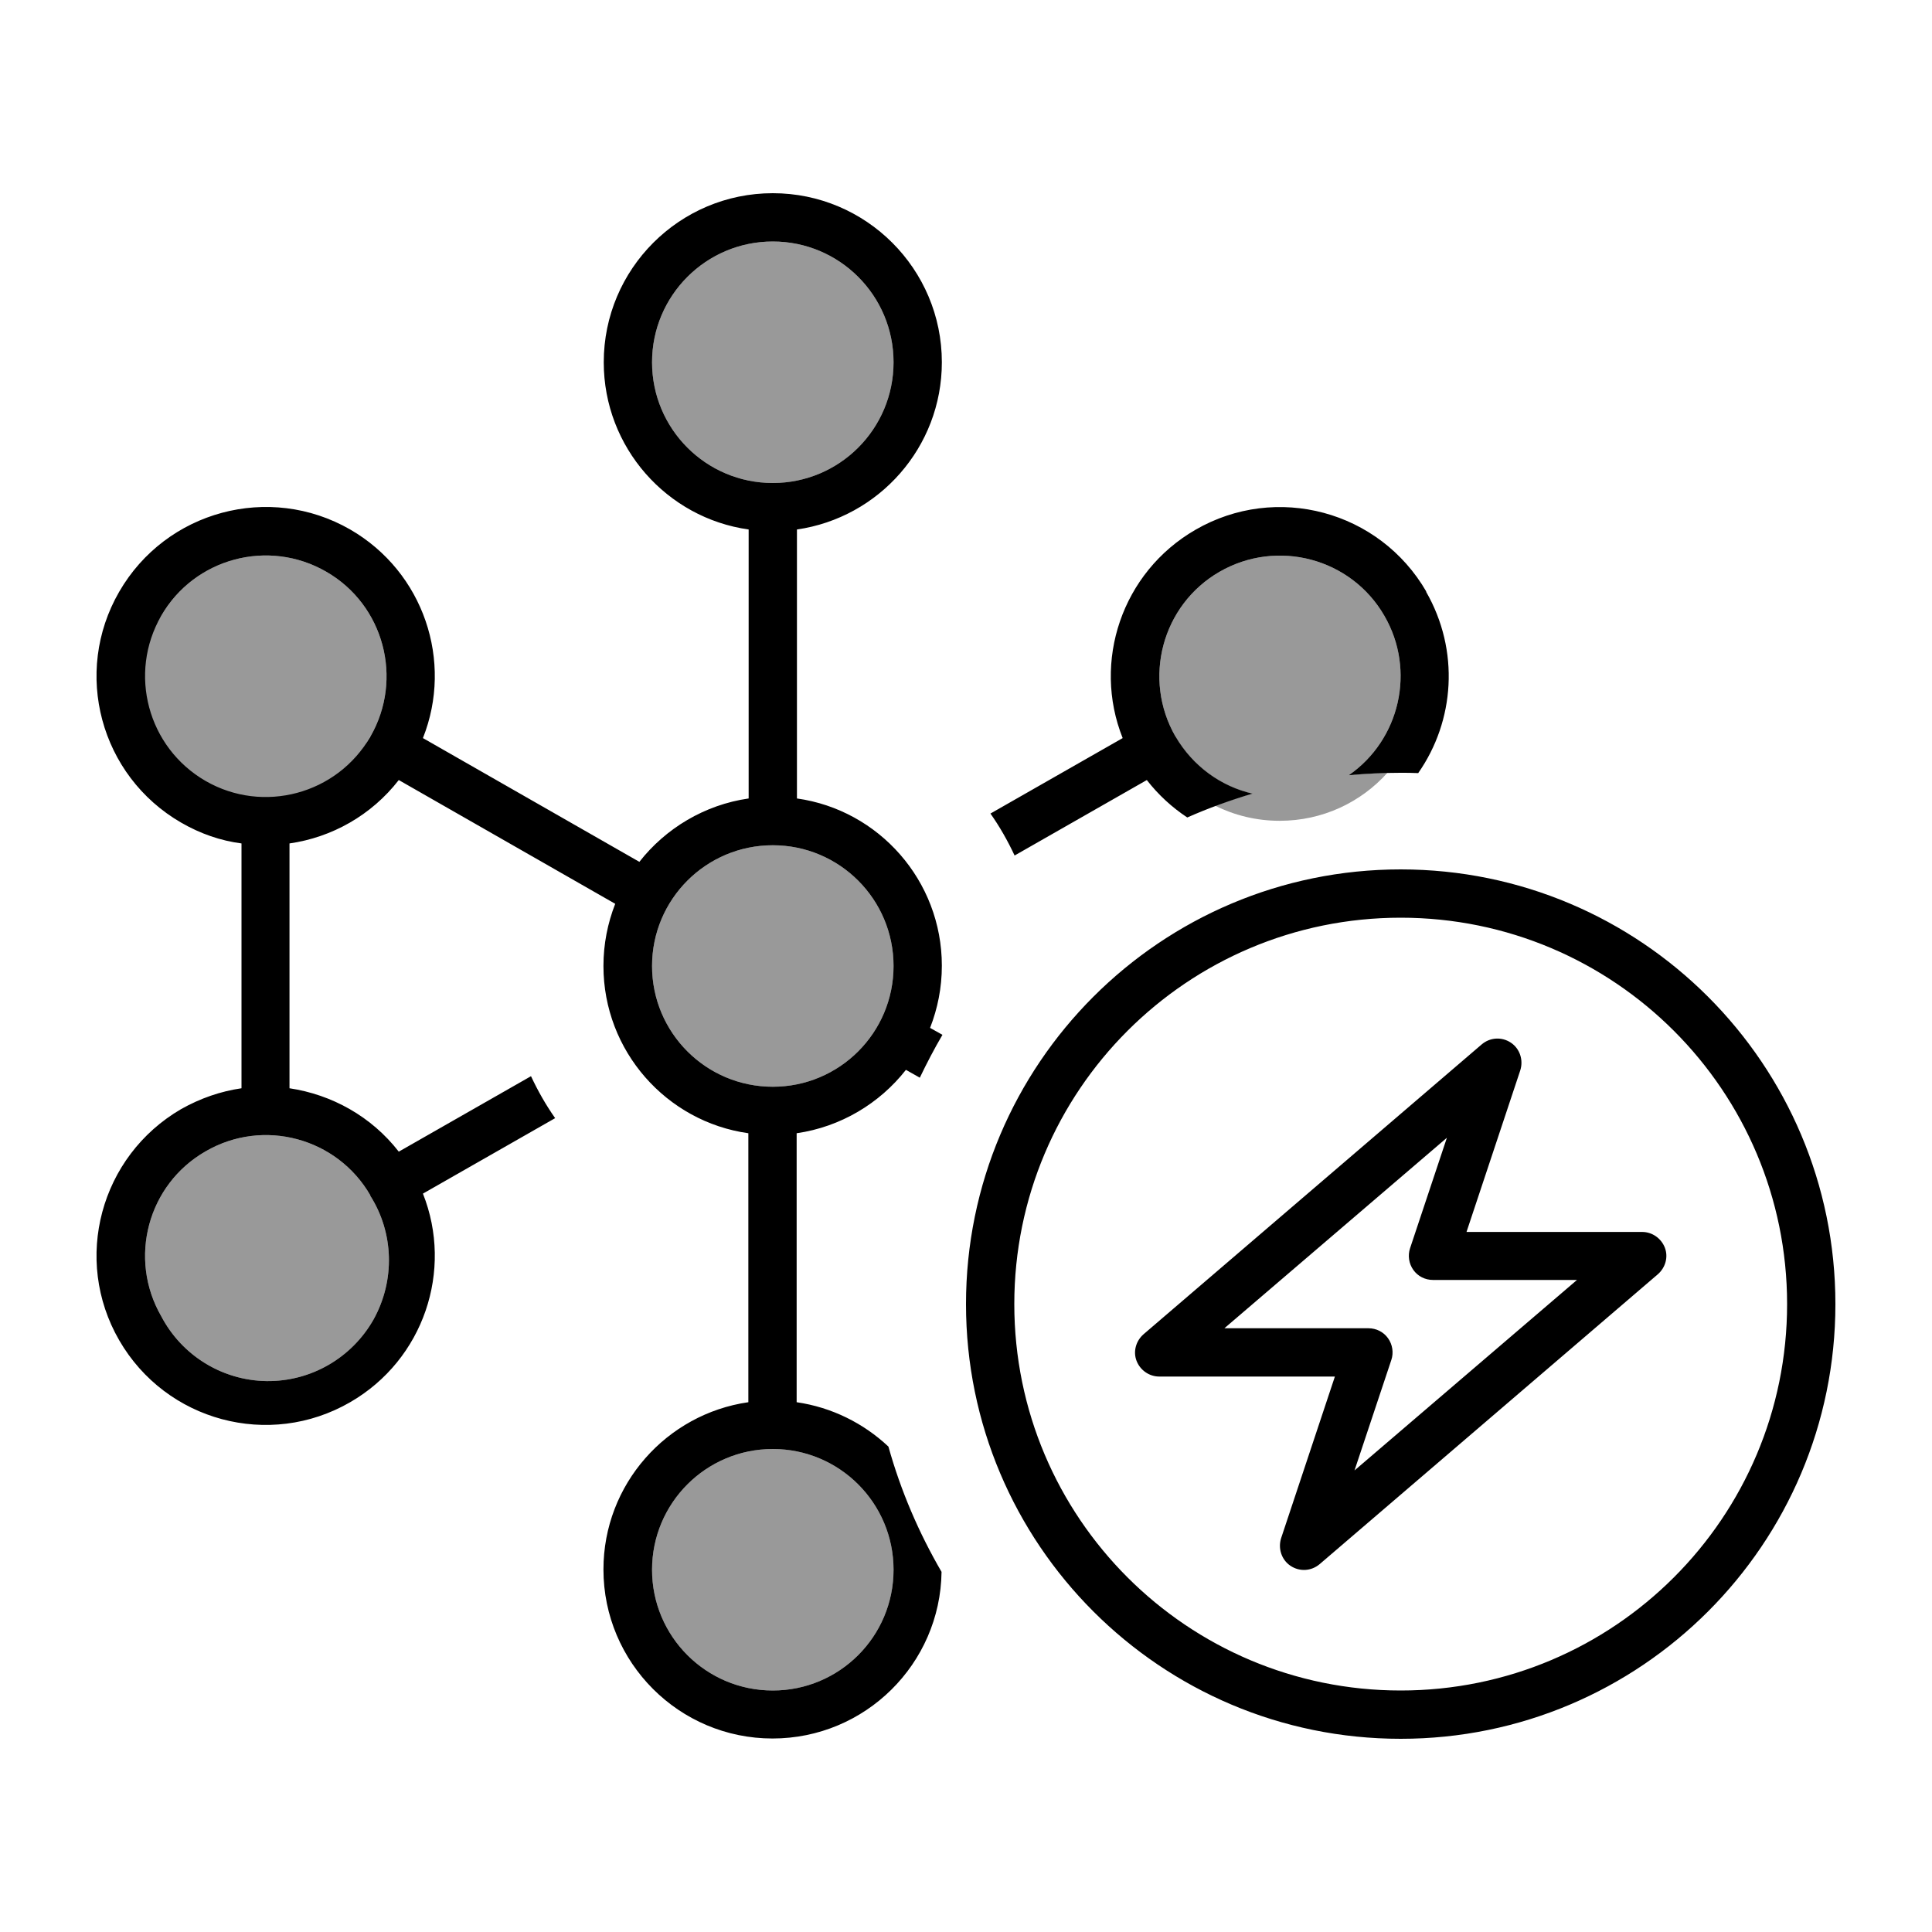
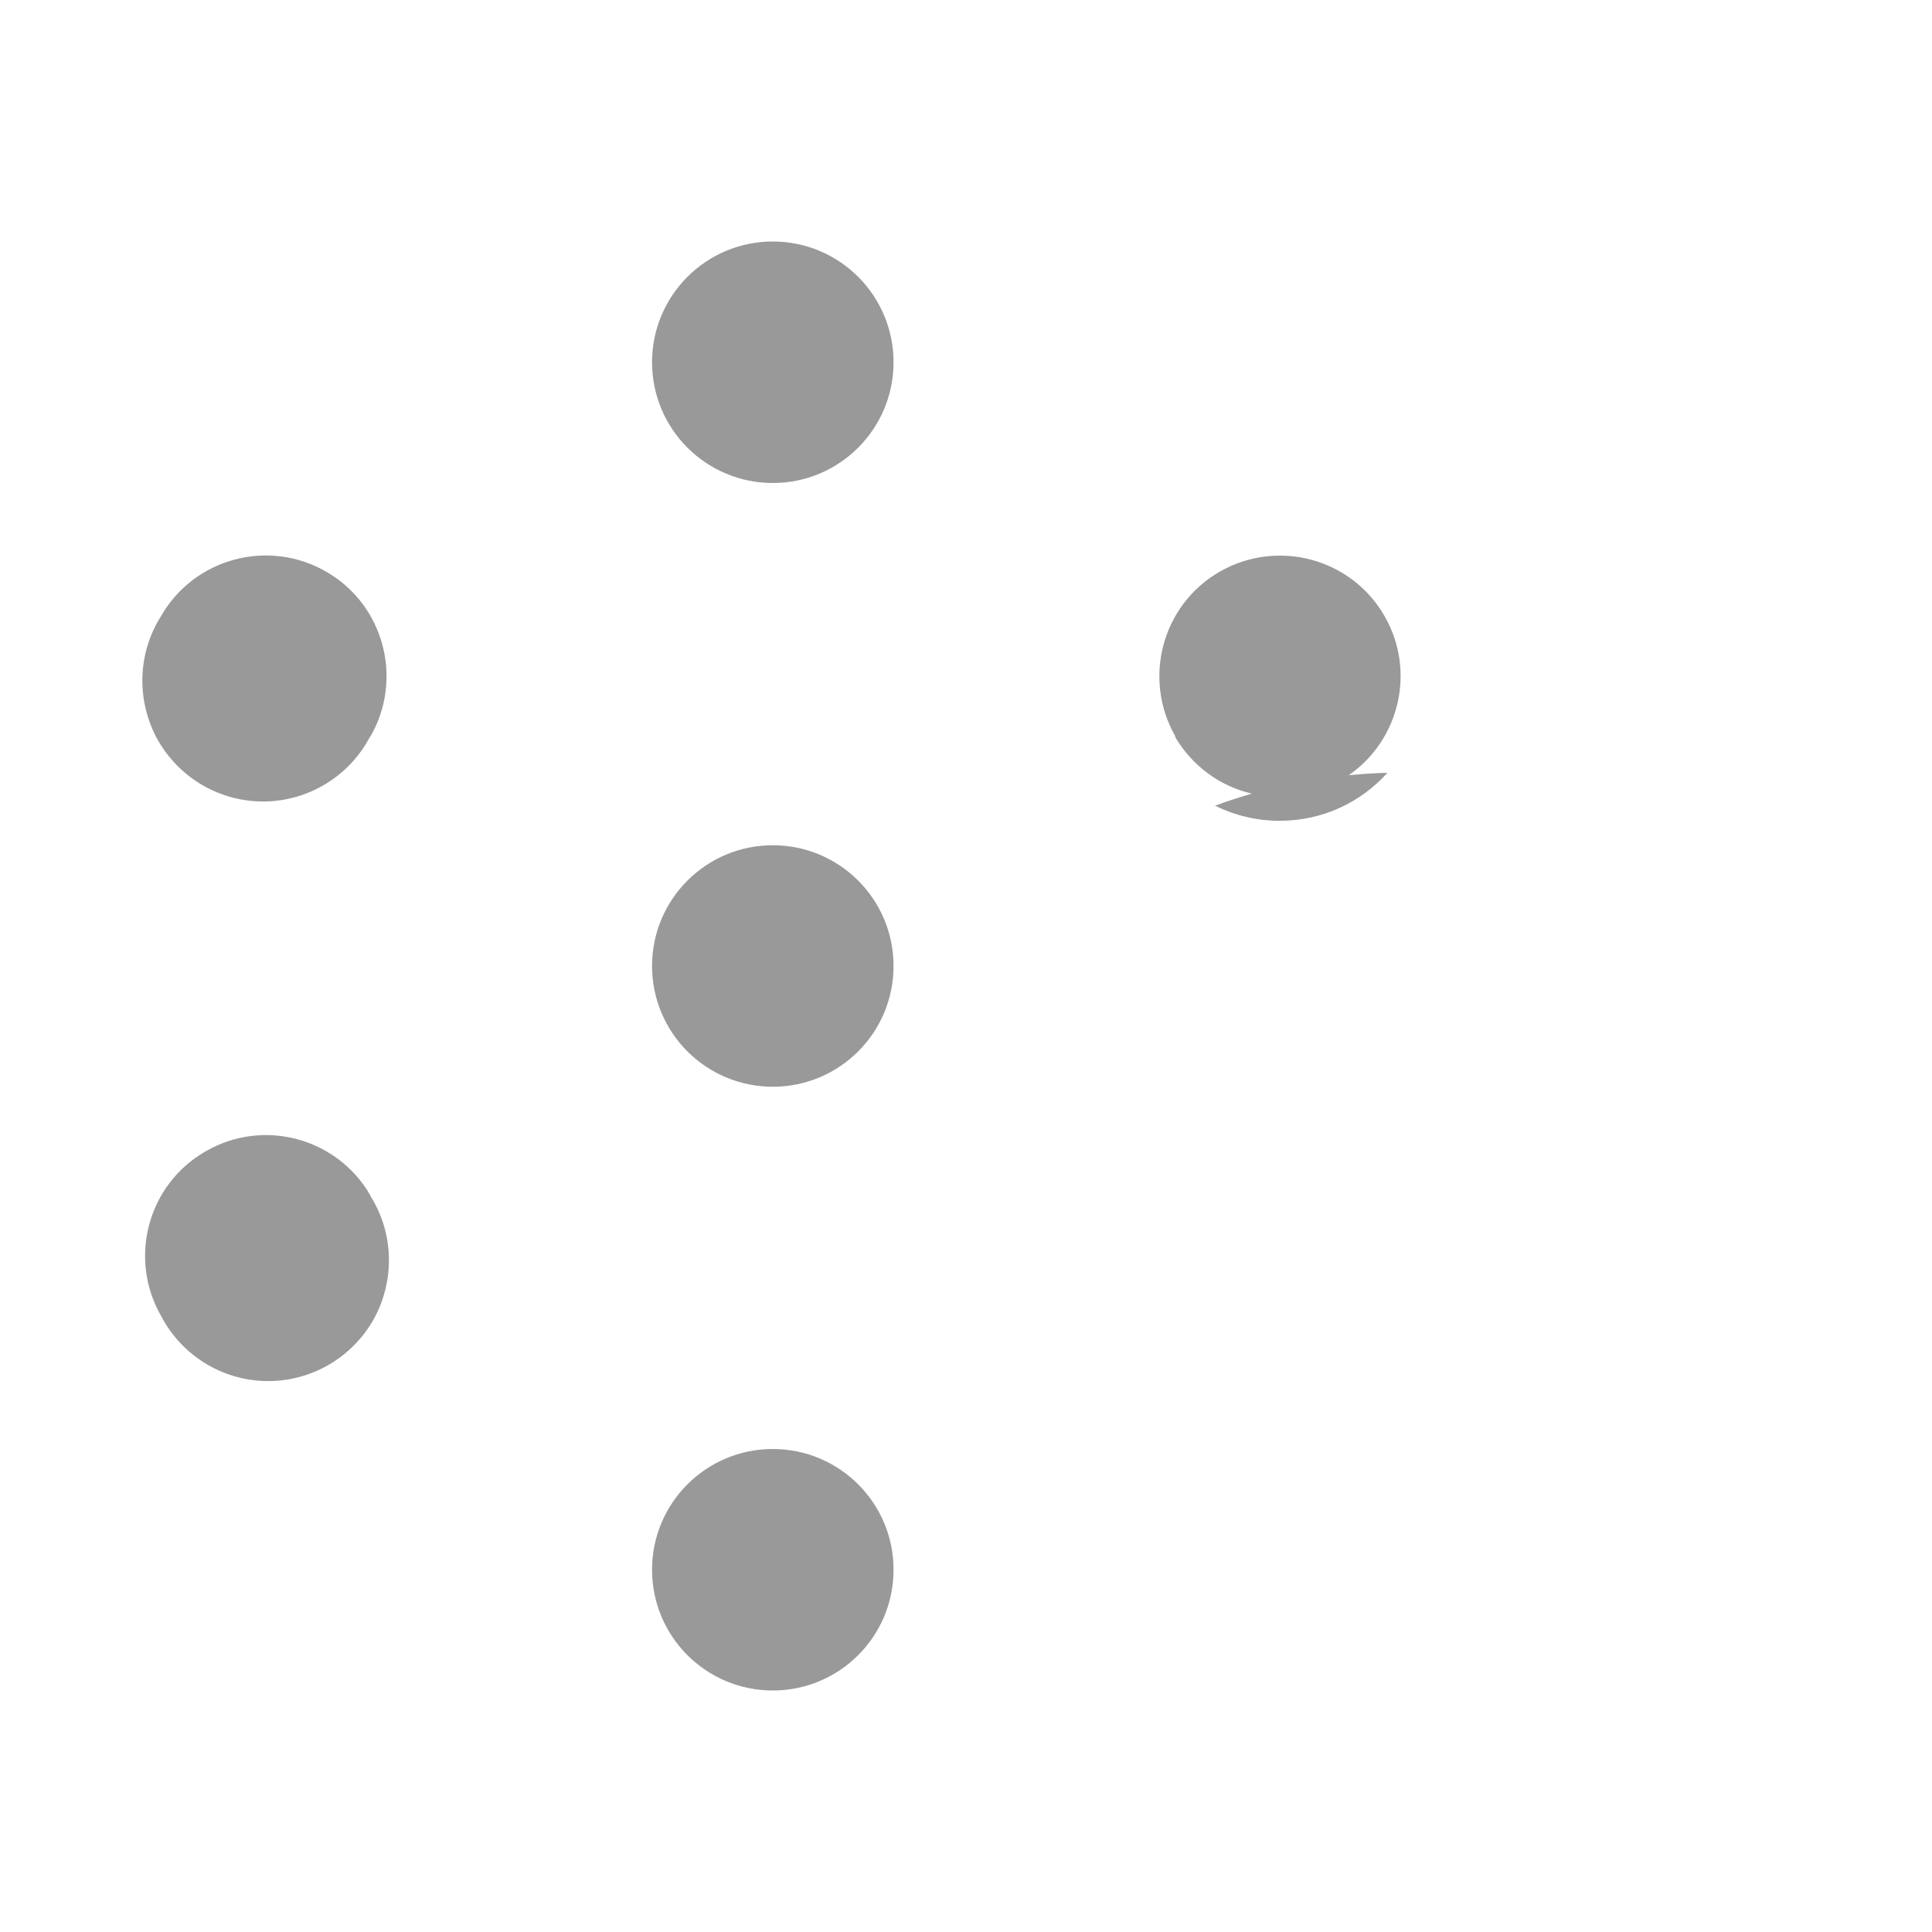
<svg xmlns="http://www.w3.org/2000/svg" viewBox="0 0 640 640">
  <path opacity=".4" fill="currentColor" d="M122.6 244C115.8 257 102.4 265.3 87.7 265.5C73 265.7 59.4 257.8 52.2 245C45.1 232.1 45.5 216.4 53.4 204C64.4 184.9 88.9 178.3 108.1 189.4C127.2 200.4 133.7 224.9 122.7 244zM122.6 396C130.5 408.4 130.9 424.1 123.8 437C116.6 449.8 103 457.7 88.3 457.5C73.6 457.3 60.2 449 53.4 436C42.4 416.9 48.9 392.4 68.1 381.4C87.2 370.3 111.7 376.9 122.7 396zM296 120C296 142.1 278.1 160 256 160C233.9 160 216 142.1 216 120C216 97.9 233.9 80 256 80C278.1 80 296 97.9 296 120zM296 320C296 342.1 278.1 360 256 360C233.9 360 216 342.1 216 320C216 297.9 233.9 280 256 280C278.1 280 296 297.9 296 320zM296 520C296 542.1 278.1 560 256 560C233.9 560 216 542.1 216 520C216 497.9 233.9 480 256 480C278.1 480 296 497.9 296 520zM389.4 244C378.4 224.9 384.9 200.4 404 189.4C423.1 178.4 447.6 184.9 458.6 204C469.1 222.1 463.7 245.1 446.8 256.8C451 256.4 455.3 256.1 459.6 256C450.8 265.8 438.1 271.9 423.9 271.9C416.2 271.9 409 270.1 402.5 266.9C406.5 265.4 410.6 264.1 414.7 262.9C404.3 260.5 395 253.9 389.2 244z" />
-   <path fill="currentColor" d="M216 120C216 97.9 233.9 80 256 80C278.1 80 296 97.9 296 120C296 142.1 278.1 160 256 160C233.9 160 216 142.1 216 120zM264 175.4C291.1 171.5 312 148.2 312 120C312 89.1 286.9 64 256 64C225.1 64 200 89.1 200 120C200 148.2 220.9 171.6 248 175.4L248 264.5C233.4 266.6 220.5 274.4 211.8 285.5L140.1 244.5C150.2 219.1 140.4 189.5 116 175.4C89.2 160 55 169.2 39.5 196C24 222.8 33.2 257 60 272.5C66.4 276.2 73.1 278.5 80 279.4L80 360.5C73.1 361.5 66.4 363.8 60 367.4C33.2 383 24 417.2 39.5 444C55 470.8 89.2 480 116 464.5C140.4 450.4 150.2 420.8 140.1 395.4L183.9 370.4C180.8 366 178.2 361.4 175.9 356.5L132.1 381.5C123 369.8 109.9 362.6 95.9 360.5L95.9 279.4C109.9 277.4 123 270.1 132.1 258.4L203.8 299.4C201.3 305.8 199.9 312.7 199.9 320C199.9 348.2 220.8 371.6 247.9 375.4L247.9 464.5C220.8 468.4 199.9 491.7 199.9 519.9C199.9 550.8 225 575.9 255.9 575.9C286.6 575.9 311.5 551.2 311.9 520.7C304.4 507.8 298.4 493.9 294.3 479.2C286.1 471.5 275.6 466.2 263.9 464.5L263.9 375.4C278.5 373.3 291.4 365.5 300.1 354.4L304.7 357C307 352.2 309.5 347.4 312.2 342.8L308.1 340.5C310.6 334.1 312 327.2 312 319.9C312 291.7 291.1 268.3 264 264.5L264 175.4zM472.5 196C457 169.2 422.8 160 396 175.5C371.6 189.6 361.8 219.2 371.9 244.5L328.1 269.5C331.2 273.9 333.8 278.5 336.1 283.4L379.9 258.4C383.7 263.3 388.3 267.5 393.3 270.8C400.3 267.7 407.5 265.1 414.9 262.9C404.5 260.5 395.2 253.9 389.4 244C378.4 224.9 384.9 200.4 404 189.4C423.1 178.4 447.6 184.9 458.6 204C469.1 222.1 463.7 245.1 446.8 256.8C452.4 256.3 458.1 256 463.9 256C465.9 256 467.9 256 469.8 256.1C481.9 238.8 483.6 215.5 472.4 196zM53.4 204C64.4 184.9 88.9 178.3 108.1 189.4C127.2 200.4 133.7 224.9 122.7 244C111.7 263.1 87.2 269.7 68.1 258.7C48.9 247.6 42.4 223.1 53.4 204zM216 520C216 497.9 233.9 480 256 480C278.1 480 296 497.9 296 520C296 542.1 278.1 560 256 560C233.9 560 216 542.1 216 520zM122.6 396C130.5 408.4 130.9 424.1 123.8 437C116.6 449.8 103 457.7 88.3 457.5C73.6 457.3 60.2 449 53.4 436C42.4 416.9 48.9 392.4 68.1 381.4C87.2 370.3 111.7 376.9 122.7 396zM256 280C278.1 280 296 297.9 296 320C296 342.1 278.1 360 256 360C233.9 360 216 342.1 216 320C216 297.9 233.9 280 256 280zM464 304C534.7 304 592 361.3 592 432C592 502.7 534.7 560 464 560C393.3 560 336 502.7 336 432C336 361.3 393.3 304 464 304zM464 576C543.5 576 608 511.5 608 432C608 352.5 543.5 288 464 288C384.5 288 320 352.5 320 432C320 511.5 384.5 576 464 576zM500.5 345.4C497.5 343.4 493.6 343.6 490.8 346L378.8 442C376.3 444.2 375.3 447.7 376.5 450.8C377.7 453.9 380.7 456 384 456L442.2 456L424.4 509.5C423.3 512.9 424.5 516.7 427.5 518.7C430.5 520.7 434.4 520.5 437.2 518.1L549.2 422.1C551.7 419.9 552.7 416.4 551.5 413.3C550.3 410.2 547.3 408.1 544 408.1L485.8 408.1L503.6 354.6C504.7 351.2 503.5 347.4 500.5 345.4zM405.6 440L479.3 376.9L467.1 413.5C466.3 415.9 466.7 418.6 468.2 420.7C469.7 422.8 472.1 424 474.7 424L522.4 424L448.7 487.1L460.9 450.5C461.7 448.1 461.3 445.4 459.8 443.3C458.3 441.2 455.9 440 453.3 440L405.6 440z" />
</svg>